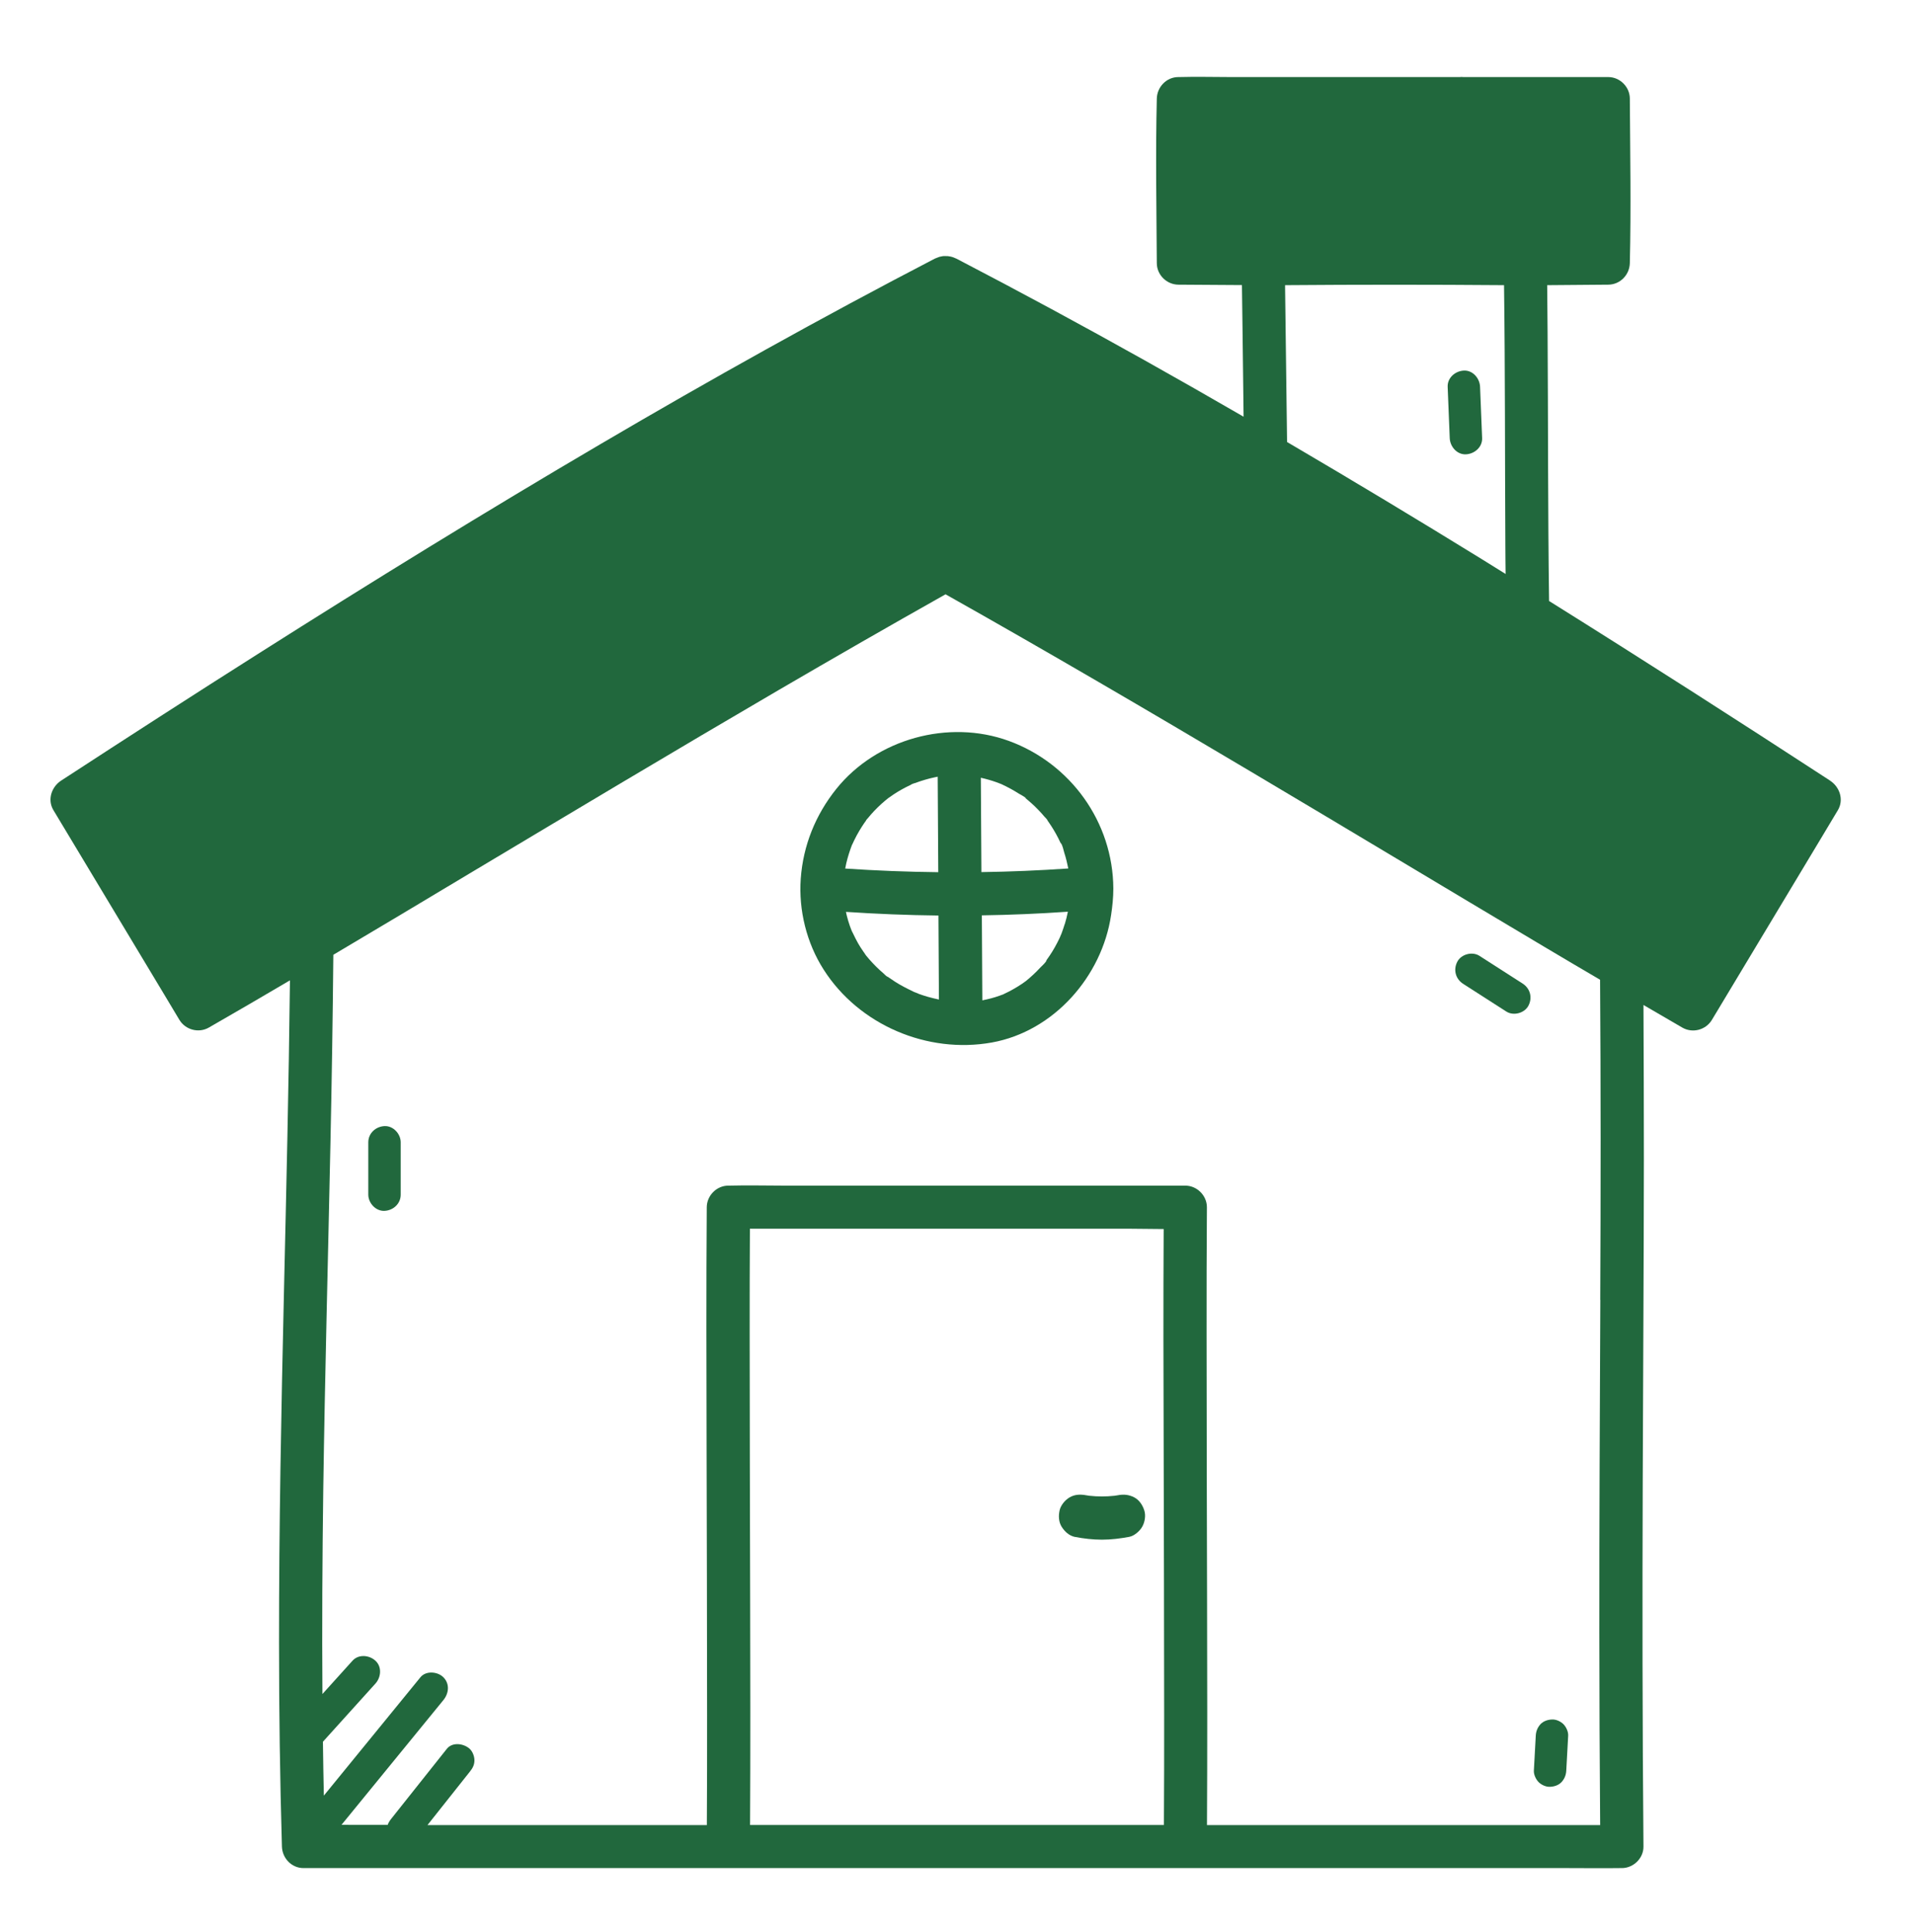
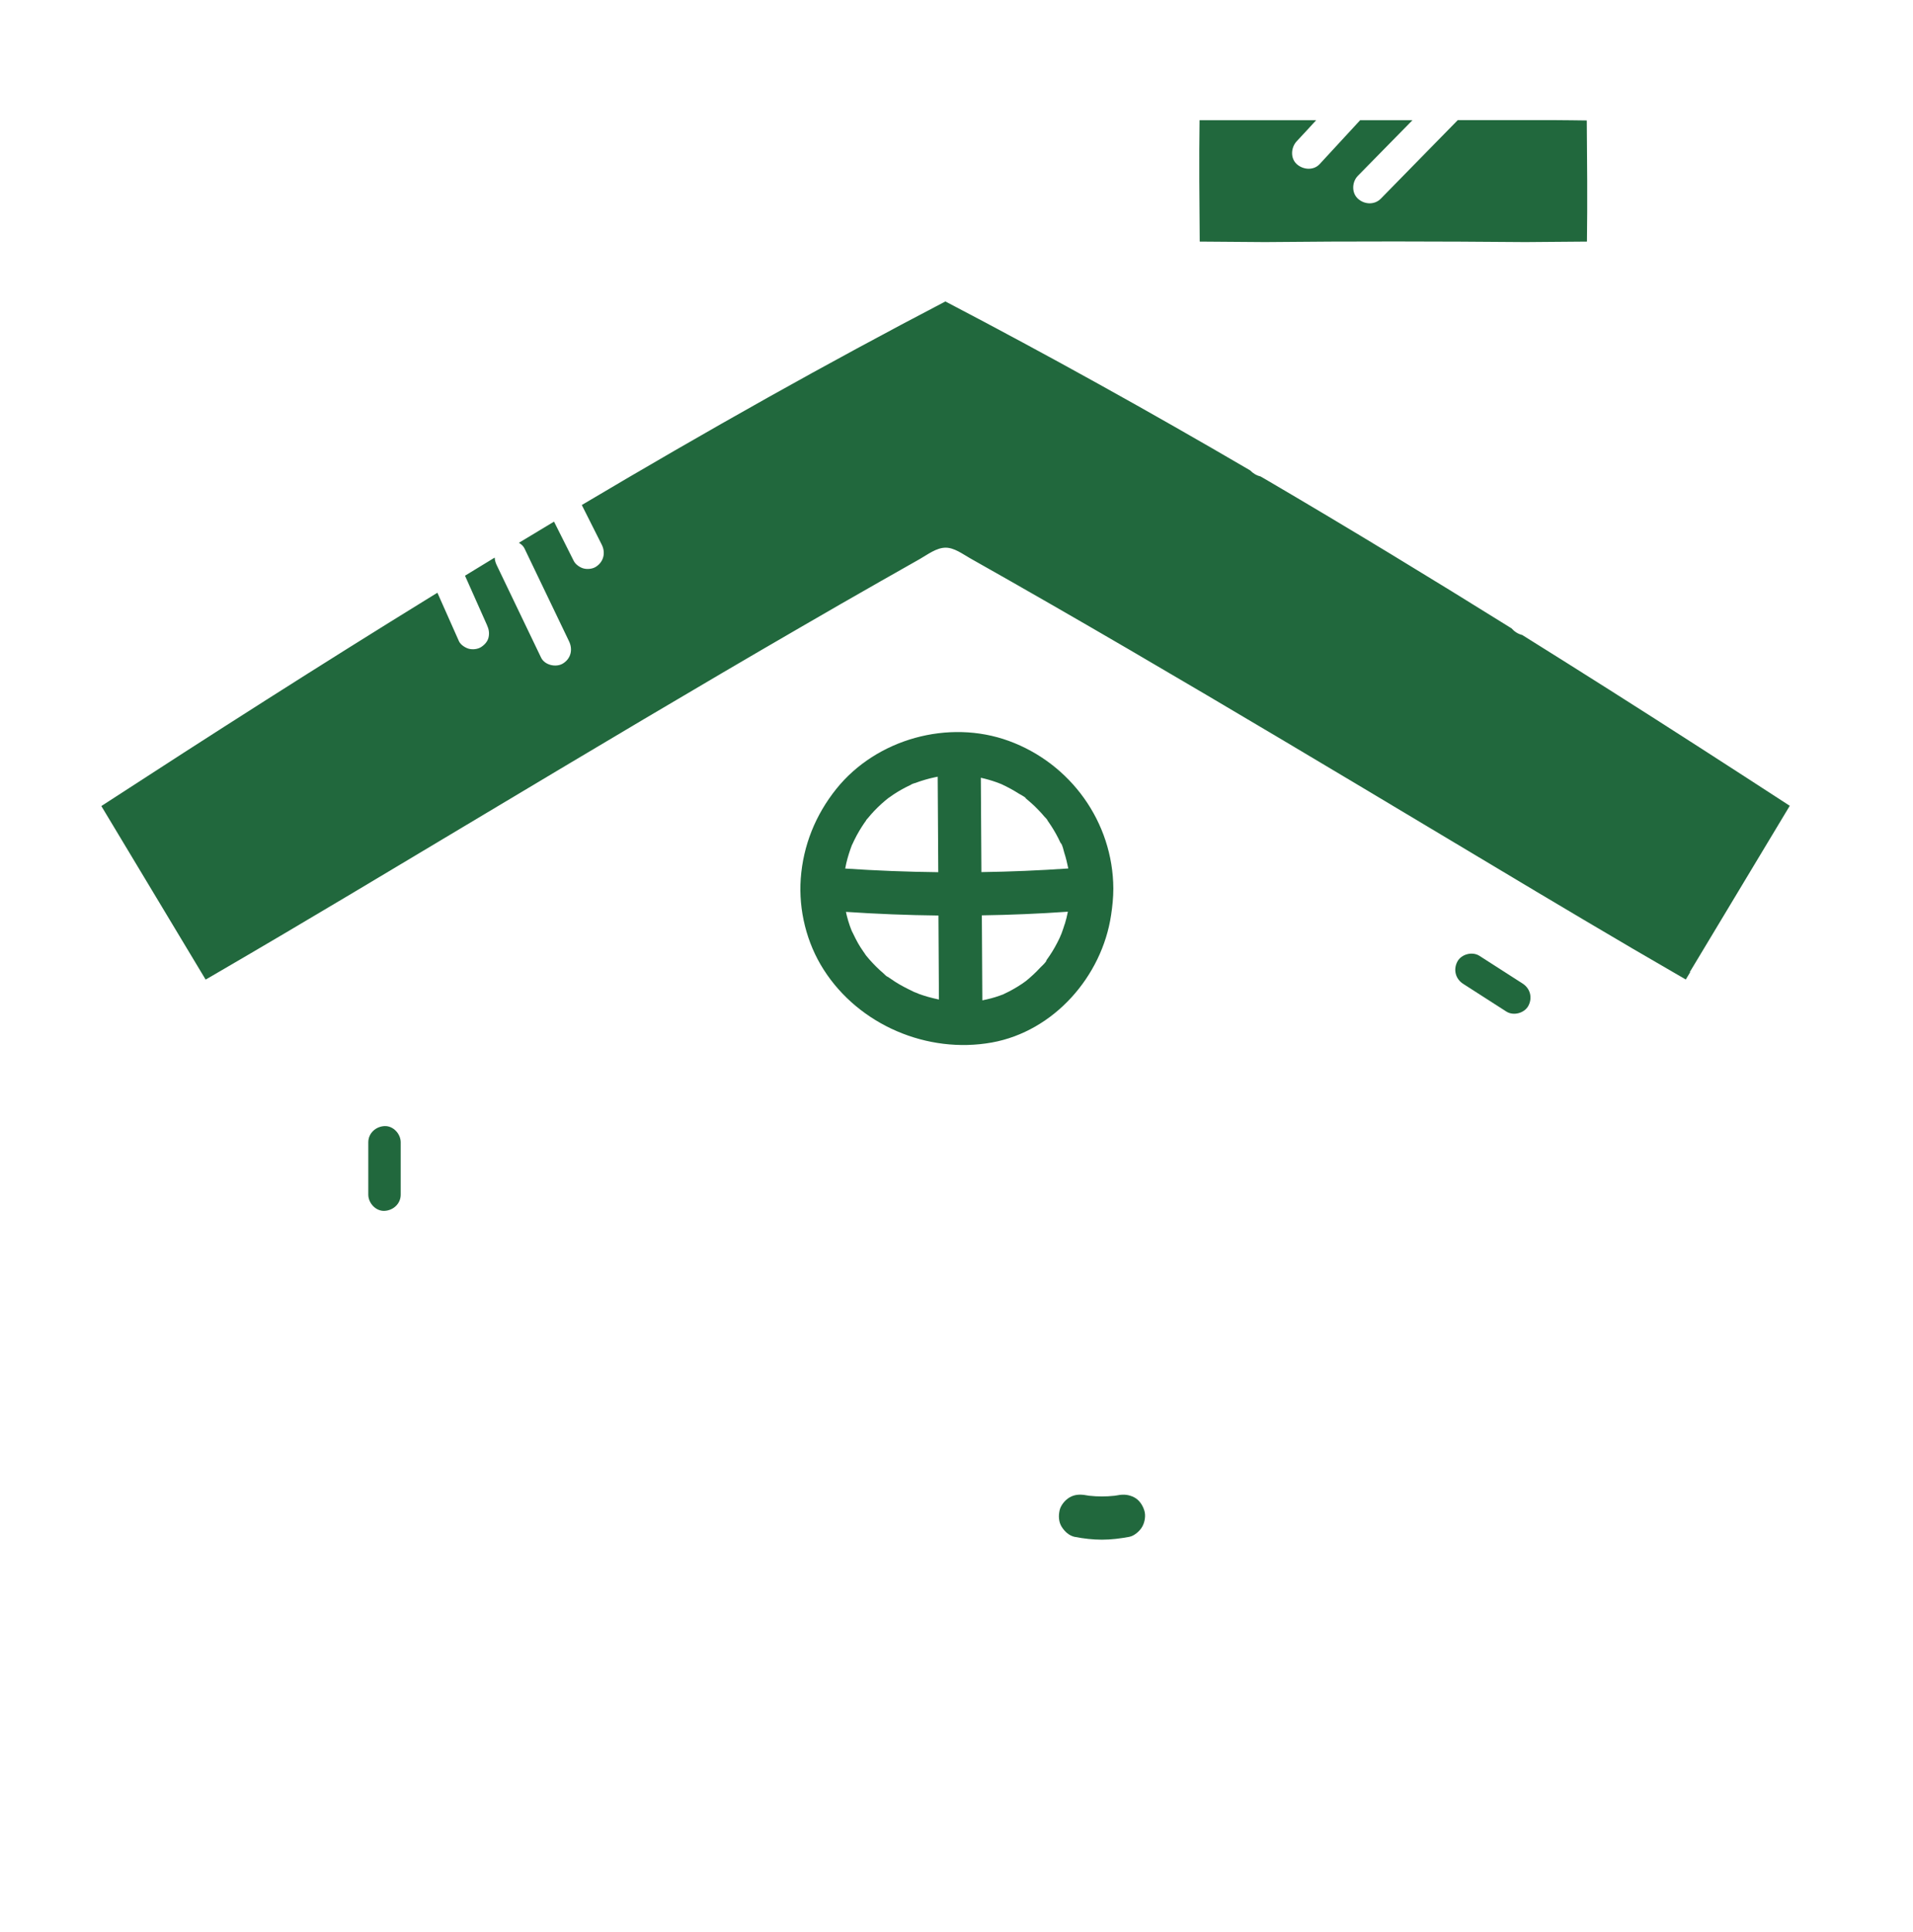
<svg xmlns="http://www.w3.org/2000/svg" id="Layer_1" data-name="Layer 1" viewBox="0 0 231.45 233.7">
  <defs>
    <style>
      .cls-1 {
        fill: #21683d;
      }
    </style>
  </defs>
  <path class="cls-1" d="m159.24,14.54c-.78.85-1.56,1.7-2.35,2.54-.7.75-.8,2.04,0,2.77.76.69,2.03.8,2.77,0,1.63-1.77,3.27-3.54,4.9-5.31h6.33c-2.2,2.24-4.4,4.48-6.6,6.72-.72.73-.79,2.05,0,2.77.78.71,2,.78,2.77,0,3.1-3.17,6.21-6.33,9.31-9.5h11.81c1.26,0,2.53.03,3.8.04.04,4.88.09,9.76.02,14.65-2.49.02-4.97.04-7.46.06-10.5-.09-20.99-.11-31.49,0-2.63-.02-5.27-.04-7.9-.06-.04-4.89-.09-9.79-.02-14.68h14.09Z" />
-   <path class="cls-1" d="m221.43,94.42c-11.27-7.34-22.6-14.6-34.01-21.73-.15-10.82-.11-21.65-.18-32.47-.01-1.91-.03-3.82-.05-5.73,2.46-.02,4.93-.04,7.39-.06,1.44-.01,2.58-1.19,2.61-2.61.16-6.63.04-13.26,0-19.89,0-1.41-1.19-2.61-2.61-2.61h-17.54c-.14-.02-.29-.02-.43,0h-27.65c-2.1,0-4.21-.06-6.3,0-.03,0-.06,0-.09,0-1.44,0-2.58,1.2-2.61,2.61-.16,6.63-.04,13.26,0,19.89,0,1.42,1.19,2.6,2.61,2.61,2.56.02,5.12.04,7.69.05.02,1.74.04,3.48.07,5.23.04,3.56.09,7.12.13,10.69-3.97-2.3-7.96-4.57-11.97-6.82-7.52-4.21-15.11-8.31-22.76-12.29-.04-.02-.08-.03-.12-.05-.08-.04-.17-.07-.26-.11-.05-.02-.1-.04-.15-.05-.12-.04-.25-.06-.38-.08-.04,0-.07-.01-.11-.02-.11-.01-.23-.01-.34-.01-.06,0-.13,0-.19,0-.09,0-.17.02-.26.04-.08.02-.17.03-.25.05-.09.03-.18.06-.27.1-.05.02-.1.04-.15.06-.05.02-.1.04-.15.06-13.69,7.11-27.16,14.63-40.46,22.44-13.9,8.16-27.63,16.62-41.24,25.25-8.04,5.09-16.03,10.25-24,15.44-1.17.76-1.69,2.32-.94,3.57l13.37,22.24c.62,1.04,1.25,2.08,1.87,3.12.73,1.22,2.34,1.65,3.57.94,3.28-1.88,6.55-3.79,9.81-5.71-.14,12.65-.44,25.3-.73,37.94-.32,14.06-.6,28.12-.59,42.18,0,8.22.11,16.43.35,24.64.04,1.41,1.16,2.61,2.61,2.61h153.04c2.07,0,4.14.03,6.2,0,.09,0,.18,0,.27,0,1.4,0,2.63-1.2,2.61-2.61-.13-14.69-.14-29.38-.09-44.07.04-13.01.13-26.02.14-39.03,0-6.23-.02-12.46-.05-18.68,1.57.91,3.13,1.83,4.71,2.74,1.24.71,2.84.28,3.57-.94l13.37-22.24c.62-1.04,1.25-2.08,1.87-3.12.75-1.25.23-2.81-.94-3.57Zm-39.46-59.93c.14,10.49.1,20.98.16,31.47,0,1.15.02,2.31.03,3.46-.97-.6-1.94-1.21-2.91-1.81-7.79-4.8-15.63-9.52-23.53-14.15-.03-2.06-.05-4.12-.08-6.19-.05-4.16-.1-8.32-.16-12.48,0-.1,0-.2,0-.3,8.83-.07,17.66-.07,26.48,0Zm-41.16,186.24h-50.06c.05-9.06.03-18.12.01-27.17-.02-10.74-.06-21.48-.06-32.22,0-4.24,0-8.49.03-12.73h45.9c1.38,0,2.77.04,4.16.04-.05,8.84-.03,17.68,0,26.52.02,10.74.06,21.48.06,32.22,0,4.45,0,8.89-.03,13.34Zm52.81-63.51c-.06,13.37-.13,26.74-.12,40.11,0,7.8.04,15.61.1,23.41h-47.57c.05-9.06.03-18.12.01-27.17-.02-10.74-.06-21.48-.06-32.22,0-5.11,0-10.23.04-15.34,0-1.41-1.2-2.61-2.61-2.61h-48.5c-2.23,0-4.46-.06-6.69,0-.03,0-.06,0-.1,0-1.42,0-2.6,1.2-2.61,2.61-.07,9.72-.04,19.45-.02,29.17.02,10.74.06,21.48.06,32.22,0,4.45,0,8.89-.03,13.34h-33.8c1.7-2.15,3.41-4.29,5.11-6.44.34-.42.57-.82.57-1.39,0-.48-.21-1.05-.57-1.39-.71-.65-2.09-.86-2.77,0-2.23,2.81-4.47,5.63-6.71,8.44-.2.25-.35.49-.45.76h-3.71c-.62,0-1.25,0-1.87-.01,4.11-5.03,8.21-10.06,12.32-15.08.67-.82.8-1.97,0-2.77-.69-.69-2.1-.82-2.77,0-3.9,4.77-7.8,9.54-11.69,14.32-.05-2.17-.08-4.35-.11-6.52,2.12-2.34,4.23-4.69,6.35-7.03.69-.76.81-2.03,0-2.77-.75-.69-2.04-.81-2.77,0-1.21,1.34-2.43,2.68-3.64,4.03-.06-8.23-.01-16.46.1-24.69.2-13.99.58-27.98.87-41.97.16-7.58.28-15.16.35-22.75,5.51-3.26,11-6.55,16.49-9.84,12.42-7.42,24.83-14.85,37.32-22.14,6.72-3.92,13.47-7.8,20.26-11.62,12.37,6.96,24.63,14.14,36.84,21.39,11.85,7.03,23.65,14.14,35.49,21.18,2.28,1.36,4.57,2.71,6.86,4.05.09,12.91.08,25.82.02,38.72Z" />
  <path class="cls-1" d="m204.49,117.59c-.18.29-.35.59-.53.88-2.12-1.23-4.25-2.46-6.37-3.7-.07-.05-.15-.09-.22-.13-7.71-4.52-15.38-9.12-23.05-13.71-12.53-7.5-25.07-14.99-37.68-22.35-6.4-3.73-12.81-7.42-19.27-11.06-.89-.5-1.9-1.28-2.96-1.28-1.11,0-2.19.84-3.12,1.37-1.6.9-3.19,1.8-4.78,2.71-3.22,1.83-6.44,3.68-9.64,5.54-12.68,7.34-25.27,14.85-37.85,22.37-10.95,6.54-21.87,13.12-32.9,19.53-.41.24-.83.48-1.24.72-4.01-6.67-8.02-13.34-12.03-20.01-.2-.33-.39-.65-.59-.98,13.23-8.6,26.53-17.1,39.96-25.37.23-.14.47-.29.7-.43.87,1.96,1.74,3.92,2.61,5.87.19.42.75.78,1.17.9.47.13,1.09.07,1.51-.2.42-.27.79-.67.9-1.17.12-.55.03-1-.2-1.51-.88-1.98-1.76-3.97-2.65-5.95,1.2-.73,2.39-1.46,3.59-2.19.02.29.09.59.23.88,1.79,3.74,3.59,7.48,5.38,11.21.44.93,1.84,1.24,2.68.7.95-.61,1.18-1.69.7-2.68-1.79-3.74-3.59-7.48-5.38-11.21-.14-.3-.39-.52-.68-.69,1.42-.85,2.83-1.71,4.25-2.56.8,1.59,1.59,3.17,2.39,4.76.21.42.73.78,1.17.9.47.13,1.09.07,1.51-.2.94-.6,1.2-1.7.7-2.68-.8-1.6-1.6-3.19-2.41-4.79,7.46-4.43,14.98-8.78,22.55-13.02,7.09-3.97,14.24-7.84,21.44-11.6,12.46,6.51,24.74,13.34,36.87,20.43.34.35.77.62,1.25.73.34.2.68.4,1.02.59,9.87,5.79,19.65,11.74,29.36,17.79.34.39.79.68,1.29.8,3.54,2.21,7.07,4.43,10.59,6.66,7.29,4.62,14.55,9.3,21.78,14-4.03,6.7-8.06,13.4-12.09,20.1Z" />
  <path class="cls-1" d="m137.24,181.11c-.65-.34-1.29-.4-2.01-.26-.13.02-.26.04-.39.06-1.01.11-2.03.11-3.04,0-.13-.02-.26-.04-.39-.06-.7-.13-1.38-.11-2.01.26-.54.32-1.06.94-1.2,1.56-.15.67-.12,1.42.26,2.01.35.55.9,1.07,1.56,1.2,1.09.21,2.2.34,3.3.34s2.22-.14,3.3-.34c.61-.12,1.26-.68,1.56-1.2.33-.56.47-1.39.26-2.01-.2-.63-.6-1.24-1.2-1.56Z" />
-   <path class="cls-1" d="m185.81,209.93c-.08,1.41-.16,2.82-.23,4.22-.03.48.24,1.05.57,1.39.34.34.9.6,1.39.57.51-.02,1.03-.19,1.39-.57.36-.4.54-.85.57-1.39.08-1.41.16-2.82.23-4.22.03-.48-.24-1.05-.57-1.39-.34-.34-.9-.6-1.39-.57-.51.02-1.03.19-1.39.57-.36.4-.54.85-.57,1.39Z" />
-   <path class="cls-1" d="m179.07,46.78c-.04-1.02-.87-2.01-1.96-1.96-1.03.05-2,.86-1.96,1.96.08,2.07.16,4.14.25,6.21.04,1.02.87,2.01,1.96,1.96,1.03-.05,2-.86,1.96-1.96-.08-2.07-.16-4.14-.25-6.21Z" />
-   <path class="cls-1" d="m24.35,102.43c-.28-.43-.67-.76-1.17-.9-.47-.13-1.09-.07-1.51.2-.42.27-.79.67-.9,1.17-.11.5-.09,1.07.2,1.51.99,1.49,1.98,2.98,2.98,4.47.28.43.67.76,1.17.9.47.13,1.09.07,1.51-.2.42-.27.79-.67.9-1.17.11-.5.09-1.07-.2-1.51l-2.98-4.47Z" />
  <path class="cls-1" d="m184.22,118.96c-1.74-1.12-3.48-2.24-5.22-3.35-.86-.56-2.2-.21-2.68.7-.51.97-.22,2.09.7,2.68,1.74,1.12,3.48,2.24,5.22,3.35.86.56,2.2.21,2.68-.7.51-.97.22-2.09-.7-2.68Z" />
  <path class="cls-1" d="m46.52,136.2c-1.06.05-1.96.86-1.96,1.96v6.33c0,1.02.9,2.01,1.96,1.96,1.06-.05,1.96-.86,1.96-1.96v-6.33c0-1.02-.9-2.01-1.96-1.96Z" />
  <path class="cls-1" d="m122.05,89.61c-7.28-2.65-16-.25-20.86,5.8-2.52,3.14-4.02,6.84-4.31,10.87-.27,3.81.71,7.77,2.77,10.99,4.27,6.7,12.55,10.22,20.35,8.82,7.5-1.35,13.33-8,14.43-15.42.16-1.06.27-2.12.27-3.2-.04-8.02-5.15-15.12-12.65-17.86Zm-.92,5.22s.02,0,.03.01c.39.19.78.37,1.15.58.33.18.64.37.96.57.15.1.83.43.95.64-.09-.11-.34-.25-.1-.05.07.05.13.11.2.16.15.13.3.26.45.39.3.26.58.54.86.83.26.27.51.54.74.82.07.08.36.34.38.46,0,.02-.31-.43-.15-.19.08.12.17.23.25.35.44.63.84,1.29,1.19,1.98.09.18.18.36.26.54.04.08.07.16.11.24.13.27-.1-.24-.09-.23.22.19.36.95.45,1.22.2.62.35,1.25.48,1.89-3.5.24-7,.39-10.51.44-.02-3.8-.04-7.61-.07-11.41.64.14,1.27.32,1.89.54.19.07.37.14.55.21Zm-10.62-.06c-.08.03-.27.12-.28.13.04-.05.16-.09.28-.13Zm-3.06,1.78c-.07.06-.16.13-.16.13,0-.02.09-.08.16-.13Zm-2.53,2.5c-.06.08-.14.2-.14.19,0-.05.08-.13.14-.19Zm-1.82,3.12s.01-.04.02-.05c0-.01.01-.02.02-.04.07-.16.14-.31.22-.47.19-.39.39-.76.61-1.13.19-.32.39-.63.6-.94.11-.16.24-.32.35-.49,0-.01.01-.02.02-.03.02-.02.04-.04.05-.05.5-.62,1.05-1.19,1.64-1.73.27-.25.56-.48.84-.71.04-.03.07-.05.09-.06.18-.13.37-.26.56-.39.65-.43,1.32-.8,2.02-1.13.08-.04.16-.07.23-.11.1-.05.15-.07.16-.08.07-.02.14-.04.18-.05.41-.15.82-.29,1.24-.41.37-.11.74-.2,1.11-.28.13-.03.26-.05.39-.08.02,3.85.05,7.7.07,11.55-3.76-.04-7.51-.19-11.26-.44.04-.21.08-.43.13-.64.18-.77.42-1.51.7-2.25Zm-.04,10.44c.04.08.08.17.07.17,0,0-.04-.09-.07-.17Zm1.61,2.8s.07.08.12.16c-.06-.07-.13-.15-.12-.16Zm6.45,4.77c-.16-.06-.33-.12-.49-.19-.03-.01-.06-.02-.08-.03-.03-.01-.05-.03-.09-.05-.73-.35-1.44-.71-2.12-1.14-.31-.2-.62-.41-.92-.62-.07-.05-.14-.1-.21-.15-.24-.17.2.15.19.15-.08.02-.45-.37-.52-.43-.6-.51-1.16-1.07-1.68-1.66-.11-.13-.22-.26-.33-.39,0,0-.02-.03-.06-.07-.23-.35-.49-.68-.71-1.04-.41-.64-.73-1.32-1.06-2-.02-.05-.03-.09-.04-.1-.06-.16-.12-.32-.18-.48-.14-.41-.27-.82-.37-1.24-.04-.15-.06-.3-.1-.45,3.73.25,7.46.4,11.19.44.02,3.39.04,6.77.06,10.16-.44-.09-.88-.2-1.32-.32-.39-.11-.78-.24-1.17-.38Zm17.7-8.42c-.12.39-.25.77-.39,1.15-.03.08-.22.49-.14.34-.05.1-.09.2-.14.3-.33.69-.71,1.37-1.14,2.01-.11.17-.22.33-.34.49-.05.07-.1.14-.15.21-.29.4.1-.12.1-.12.03.16-.64.77-.77.9-.53.58-1.11,1.11-1.72,1.61,0,0,0,0,0,0-.16.11-.32.23-.48.34-.33.22-.66.43-1,.62-.34.2-.7.38-1.06.55-.08.04-.16.07-.23.11,0,0,0,0,0,0,0,0,0,0,0,0,.02,0,.03,0,.05,0-.04,0-.09.02-.13.03-.11.04-.21.08-.32.12-.69.25-1.4.43-2.11.57-.02-3.43-.04-6.85-.06-10.28,3.47-.05,6.95-.2,10.41-.44-.1.5-.22,1-.37,1.49Z" />
</svg>